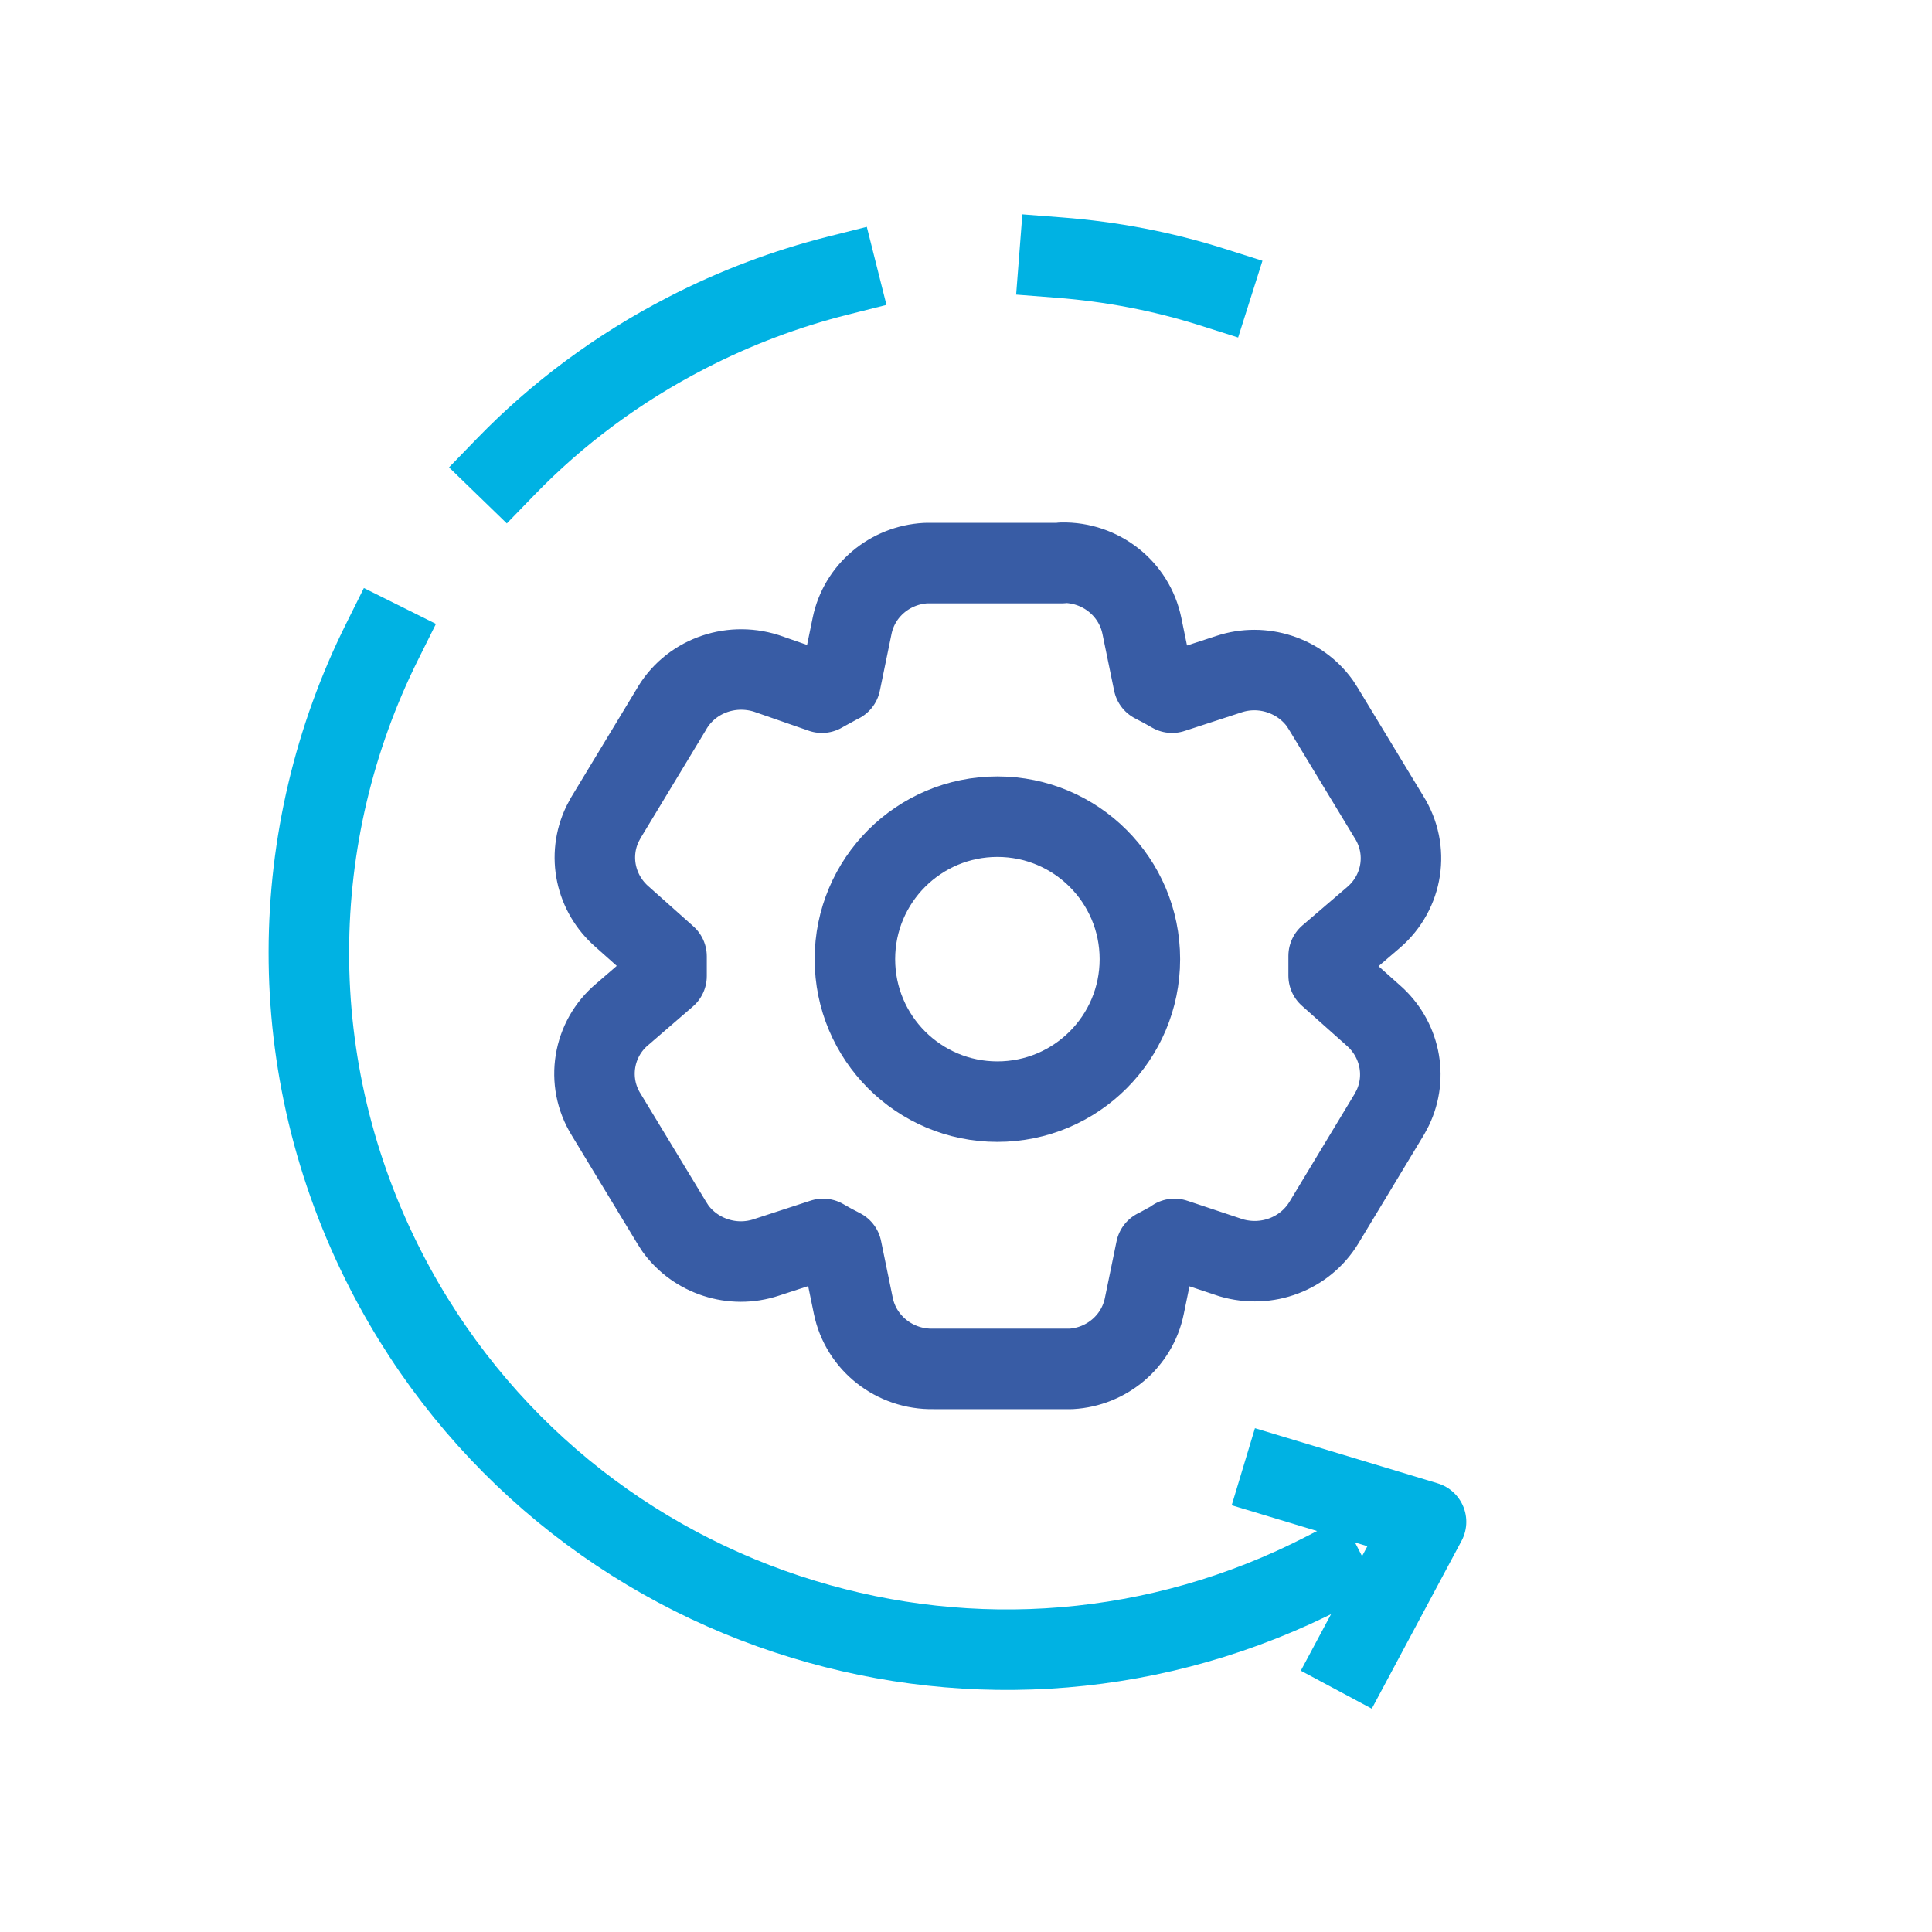
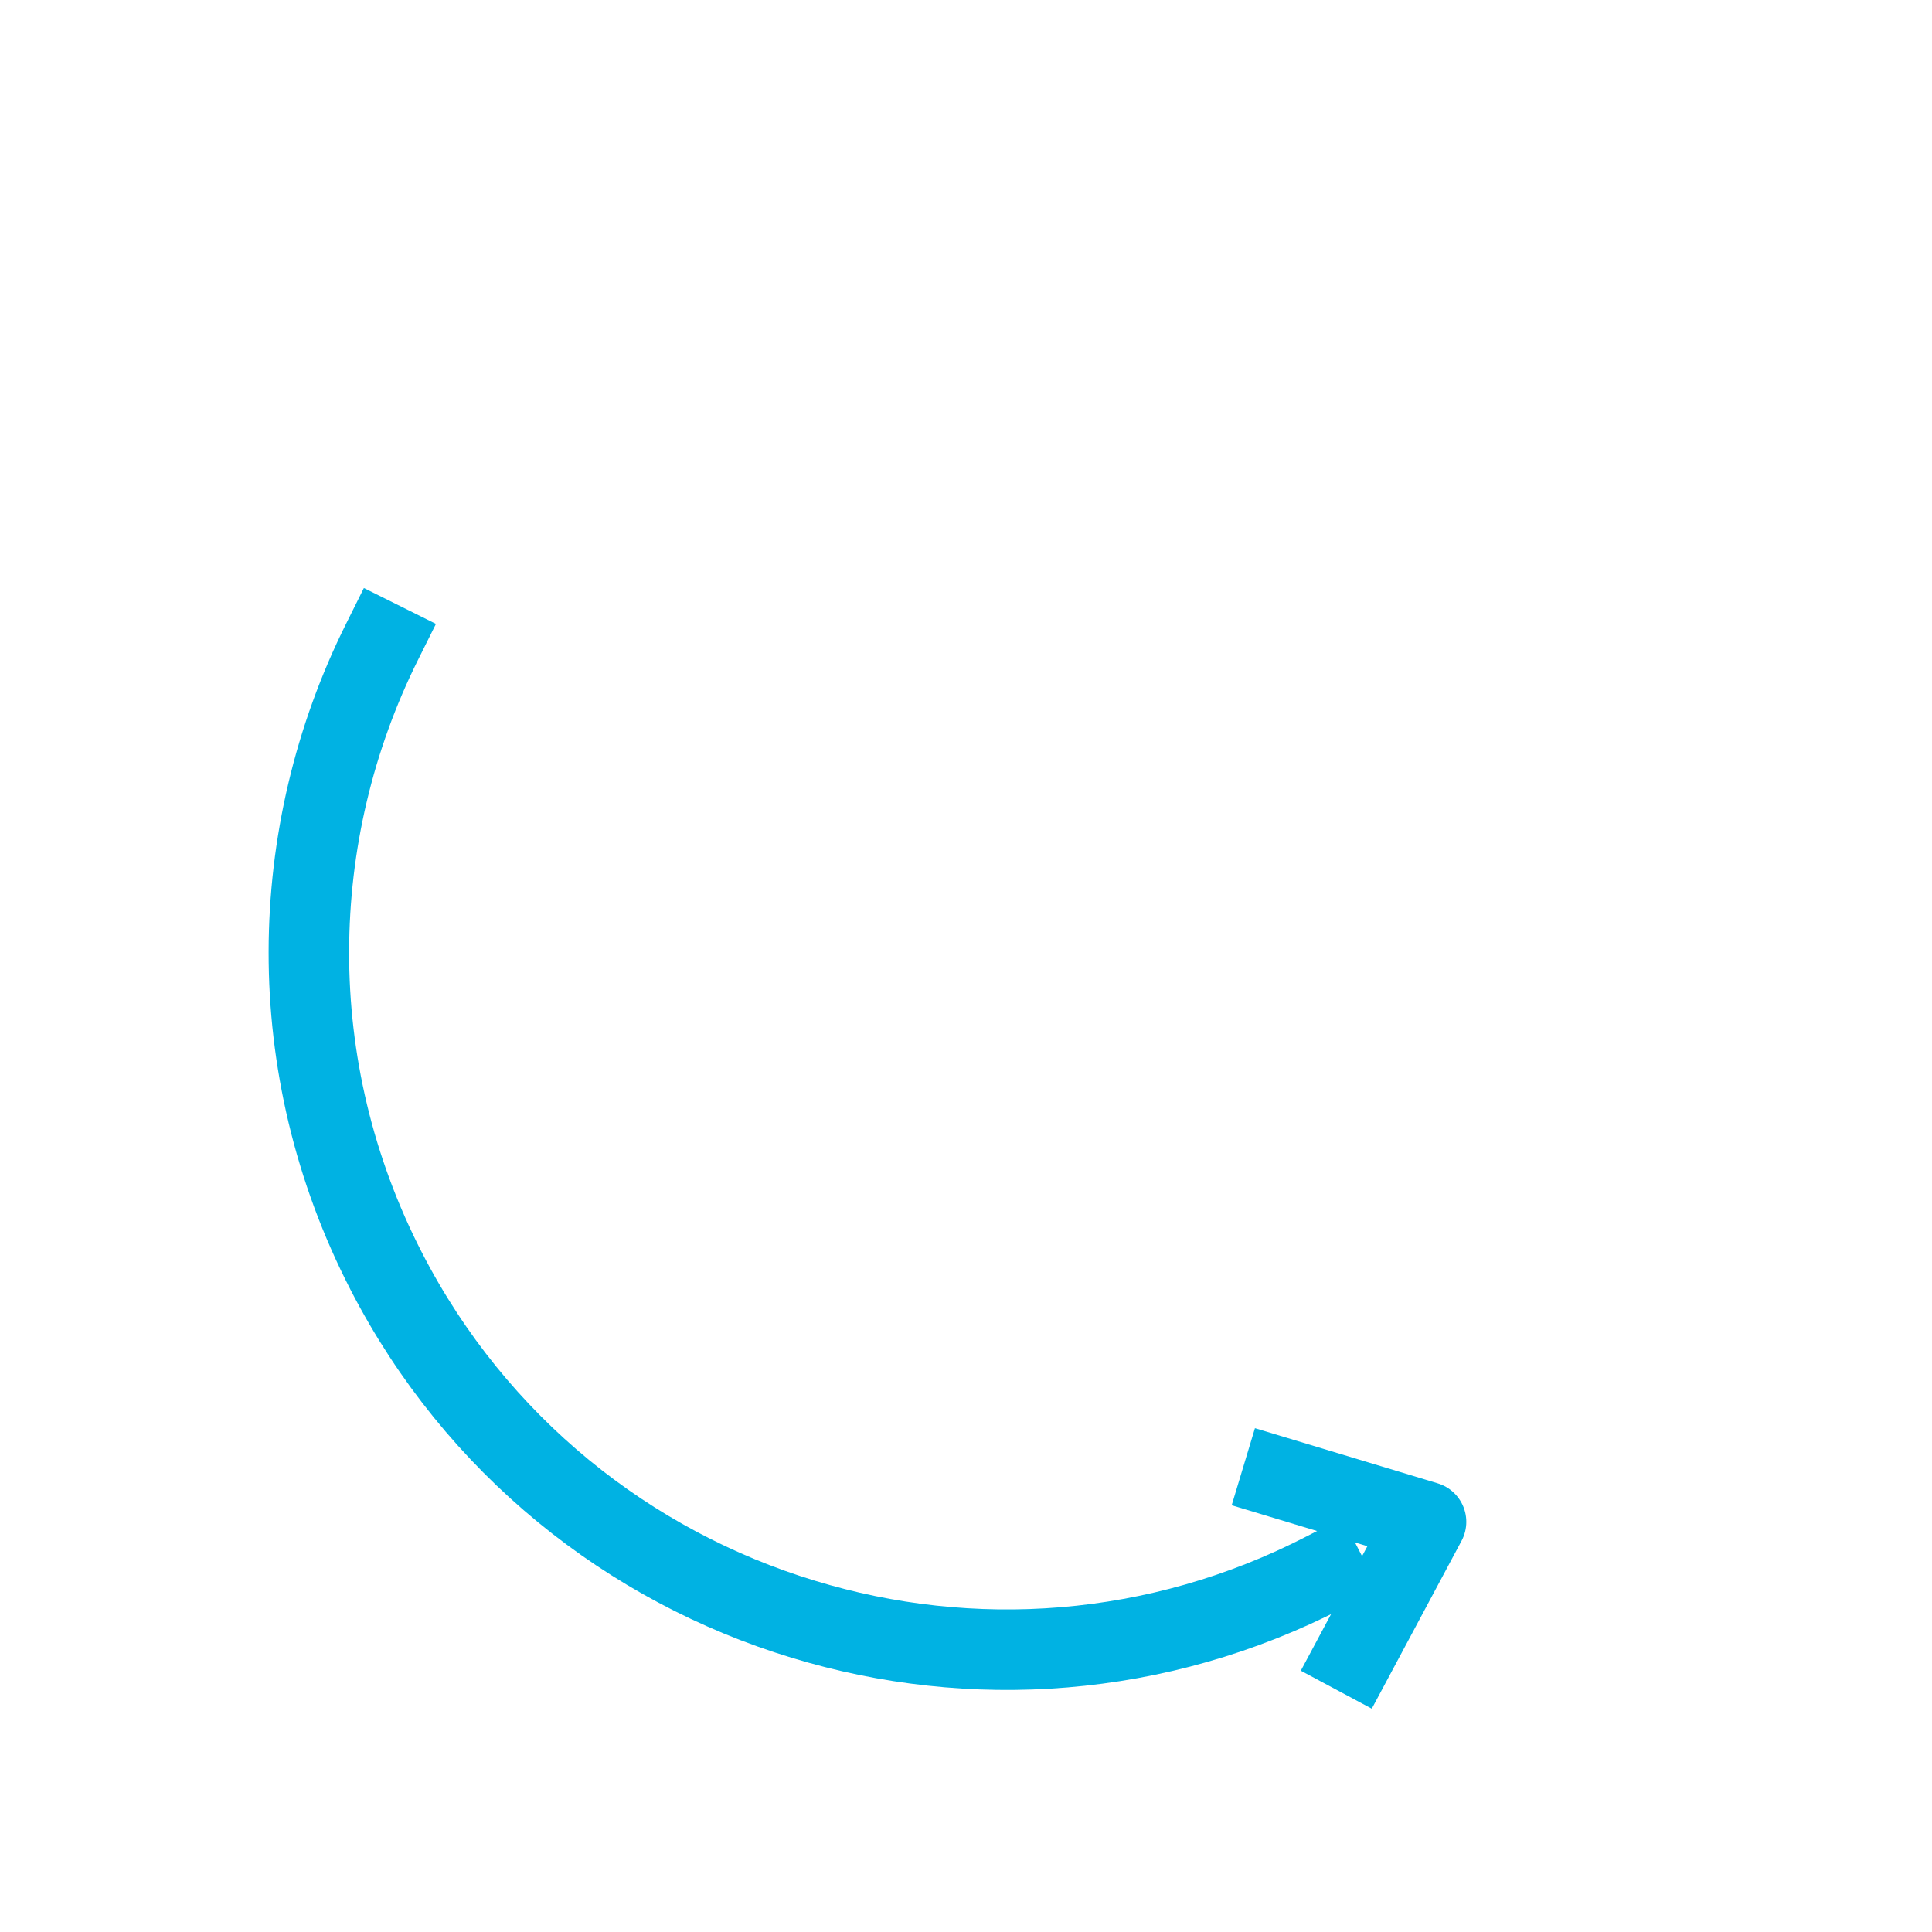
<svg xmlns="http://www.w3.org/2000/svg" id="Layer_1" data-name="Layer 1" viewBox="0 0 48 48">
  <defs>
    <style>
      .cls-1 {
        stroke-linecap: square;
      }

      .cls-1, .cls-2 {
        stroke: #00b2e3;
      }

      .cls-1, .cls-2, .cls-3 {
        fill: none;
        stroke-linejoin: round;
        stroke-width: 2px;
      }

      .cls-3 {
        stroke: #385ca5;
      }
    </style>
  </defs>
  <g>
    <g id="Navigation-bar">
      <g id="navbar_settings" data-name="navbar settings">
-         <path id="icon" class="cls-3" d="m26.38,13.98c.96-.02,1.8.64,1.99,1.57h0l.29,1.41.23.12.16.09.07.04,1.41-.46c.84-.28,1.76.03,2.26.72h0l.09.14,1.63,2.69c.51.81.35,1.86-.38,2.49h0l-1.12.96v.49l1.1.98c.67.58.87,1.52.49,2.31h0l-.08.15-1.63,2.7c-.47.77-1.41,1.13-2.3.87h0l-1.41-.47-.07.05c-.11.06-.22.12-.33.18h0l-.06.03-.29,1.41c-.18.88-.94,1.51-1.82,1.56h-.16s-3.26,0-3.26,0c-.96.02-1.8-.64-1.99-1.57h0l-.29-1.41-.23-.12-.16-.09-.07-.04-1.41.46c-.84.28-1.76-.03-2.26-.72h0l-.09-.14-1.63-2.69c-.51-.82-.33-1.88.4-2.49h0l1.1-.95v-.49l-1.1-.98c-.67-.58-.87-1.52-.49-2.31h0l.08-.15,1.62-2.68c.46-.82,1.45-1.2,2.37-.91h0l1.38.48.07-.04c.11-.06.22-.12.33-.18h0l.06-.03.29-1.41c.18-.88.94-1.51,1.83-1.56h.16s3.22,0,3.22,0Z" />
-       </g>
+         </g>
    </g>
-     <circle class="cls-3" cx="24.78" cy="23.83" r="3.54" />
  </g>
  <g>
-     <path class="cls-1" d="m26.32,6.4c1.29.1,2.56.34,3.79.73" />
-     <path class="cls-1" d="m12.57,11.59c1.27-1.31,2.78-2.44,4.49-3.32,1.22-.63,2.48-1.1,3.75-1.42" />
    <path class="cls-1" d="m32.92,39.06c-4.17,2.15-8.8,2.44-12.96,1.17-4.32-1.31-8.13-4.31-10.36-8.64-2.62-5.09-2.48-10.88-.11-15.64" />
  </g>
  <polyline class="cls-2" points="33.2 41.98 35.43 37.81 30.89 36.44" />
</svg>